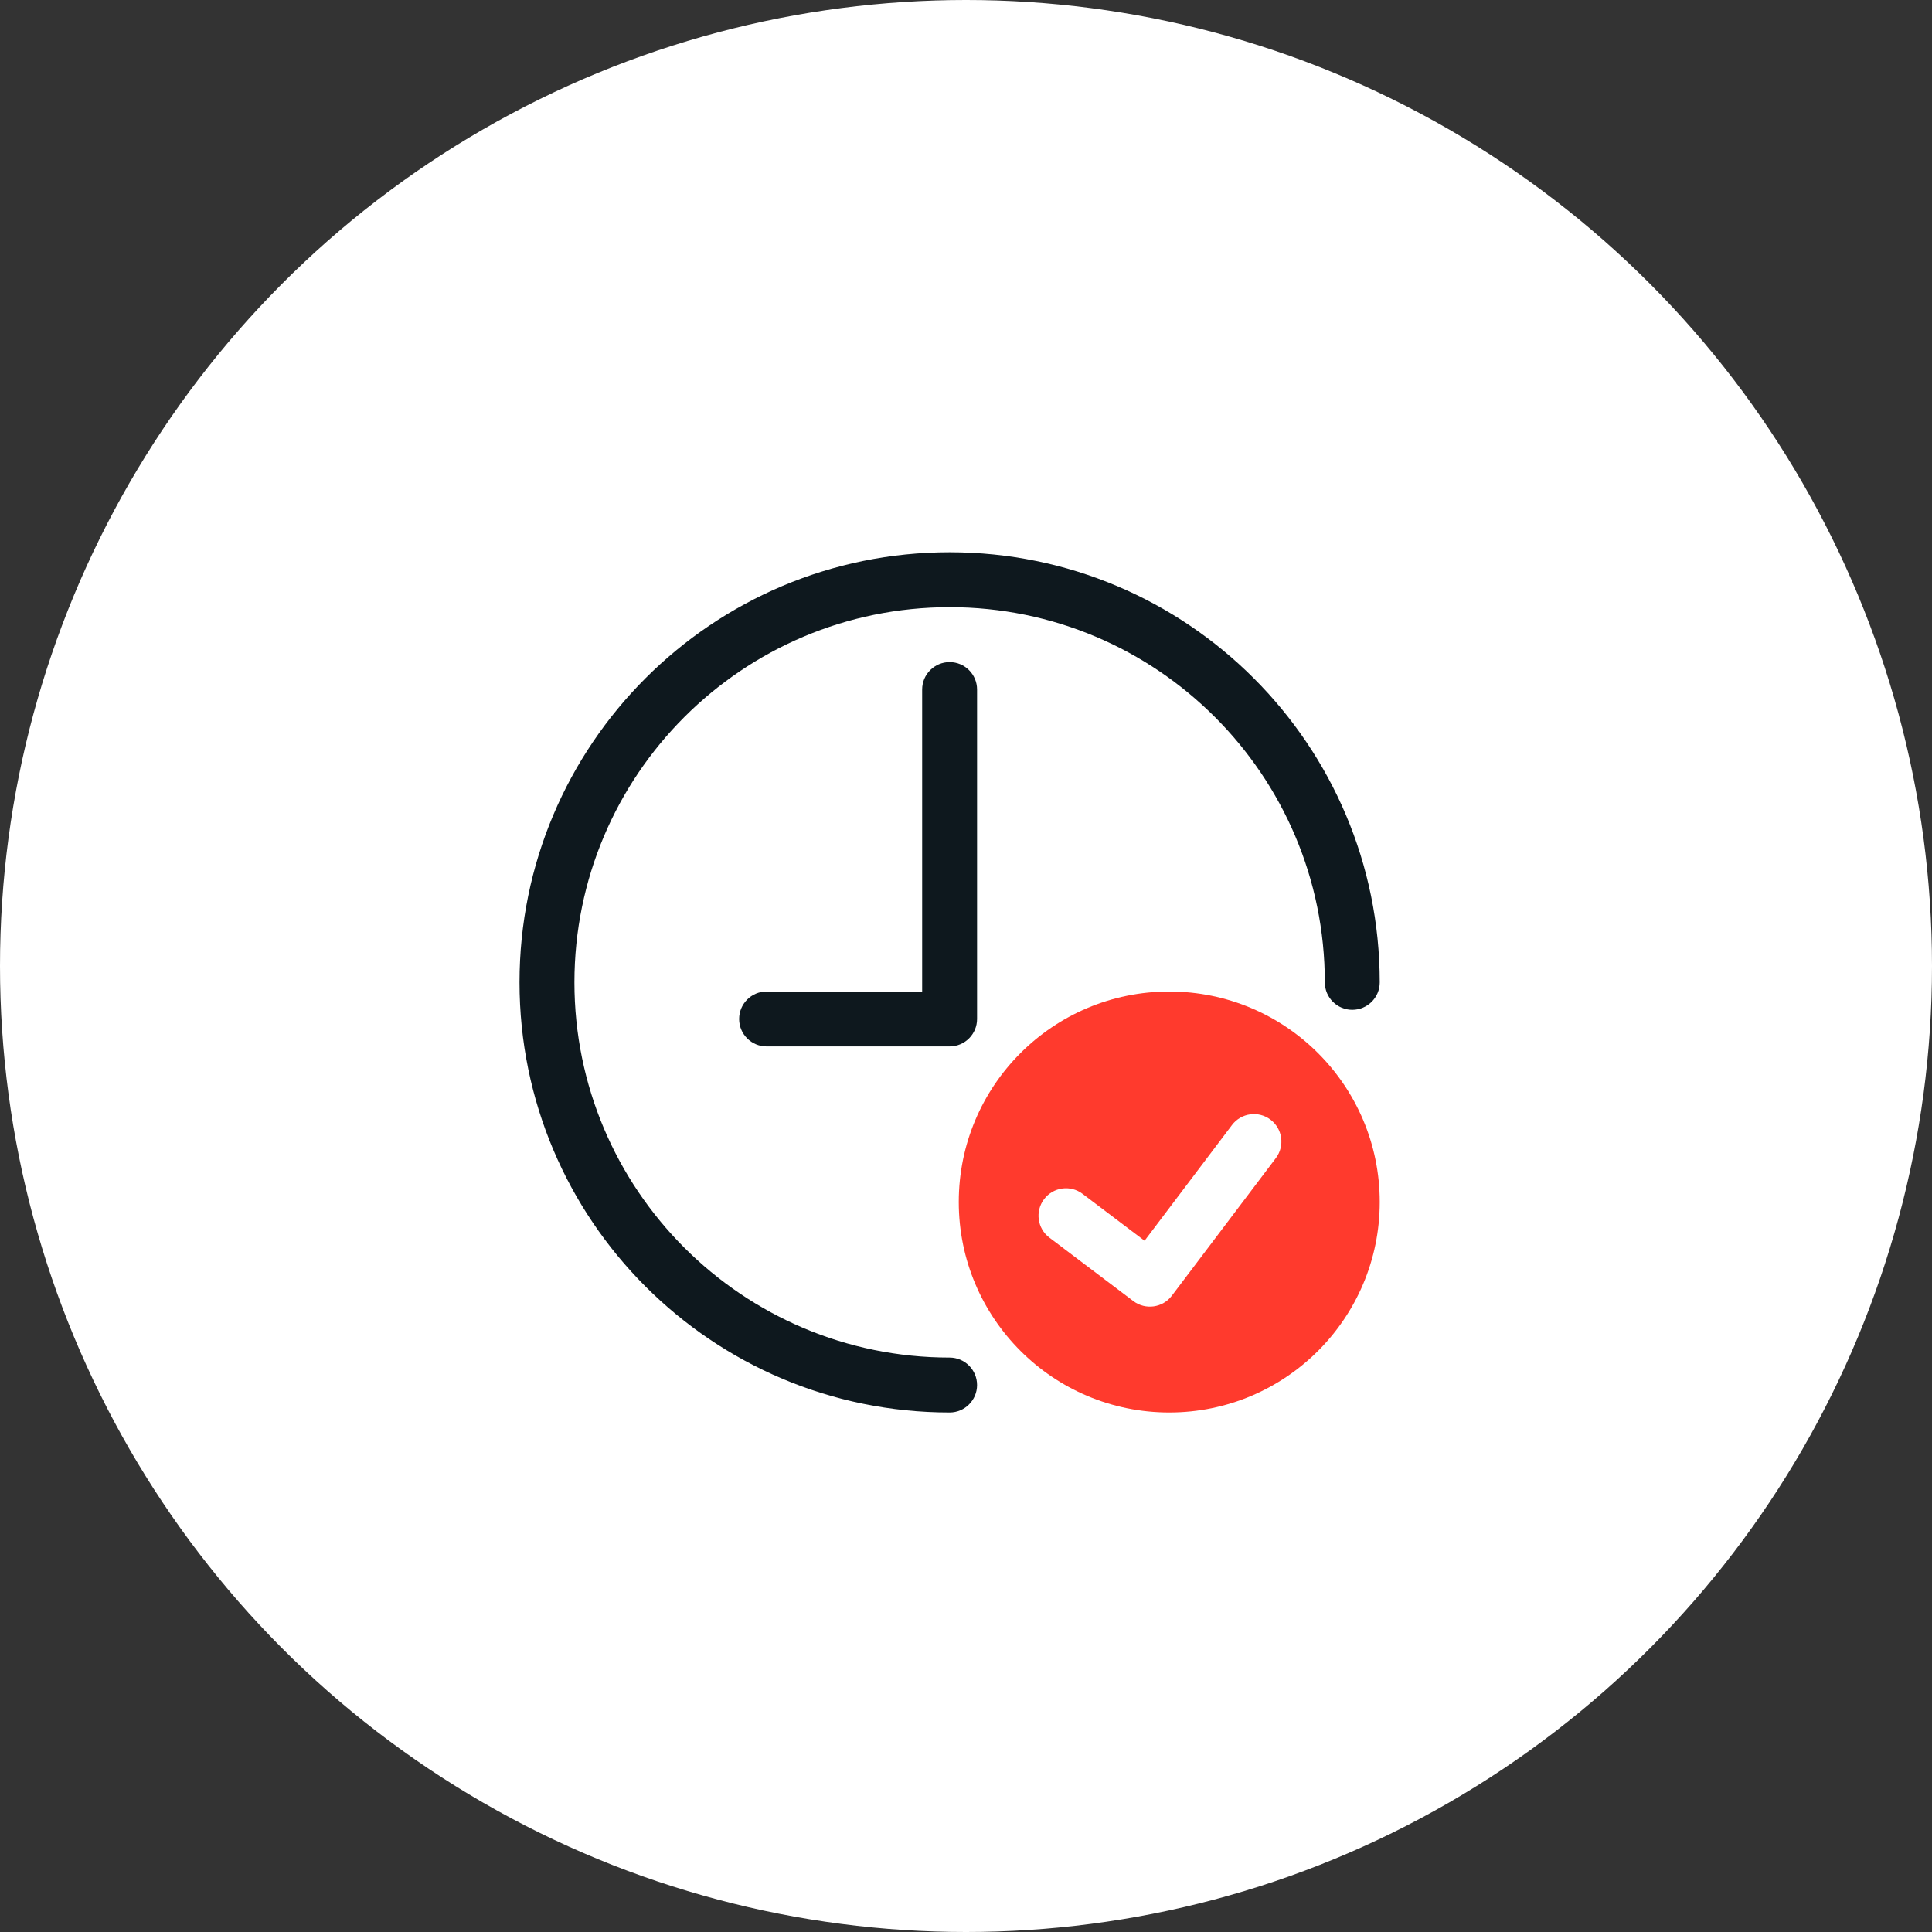
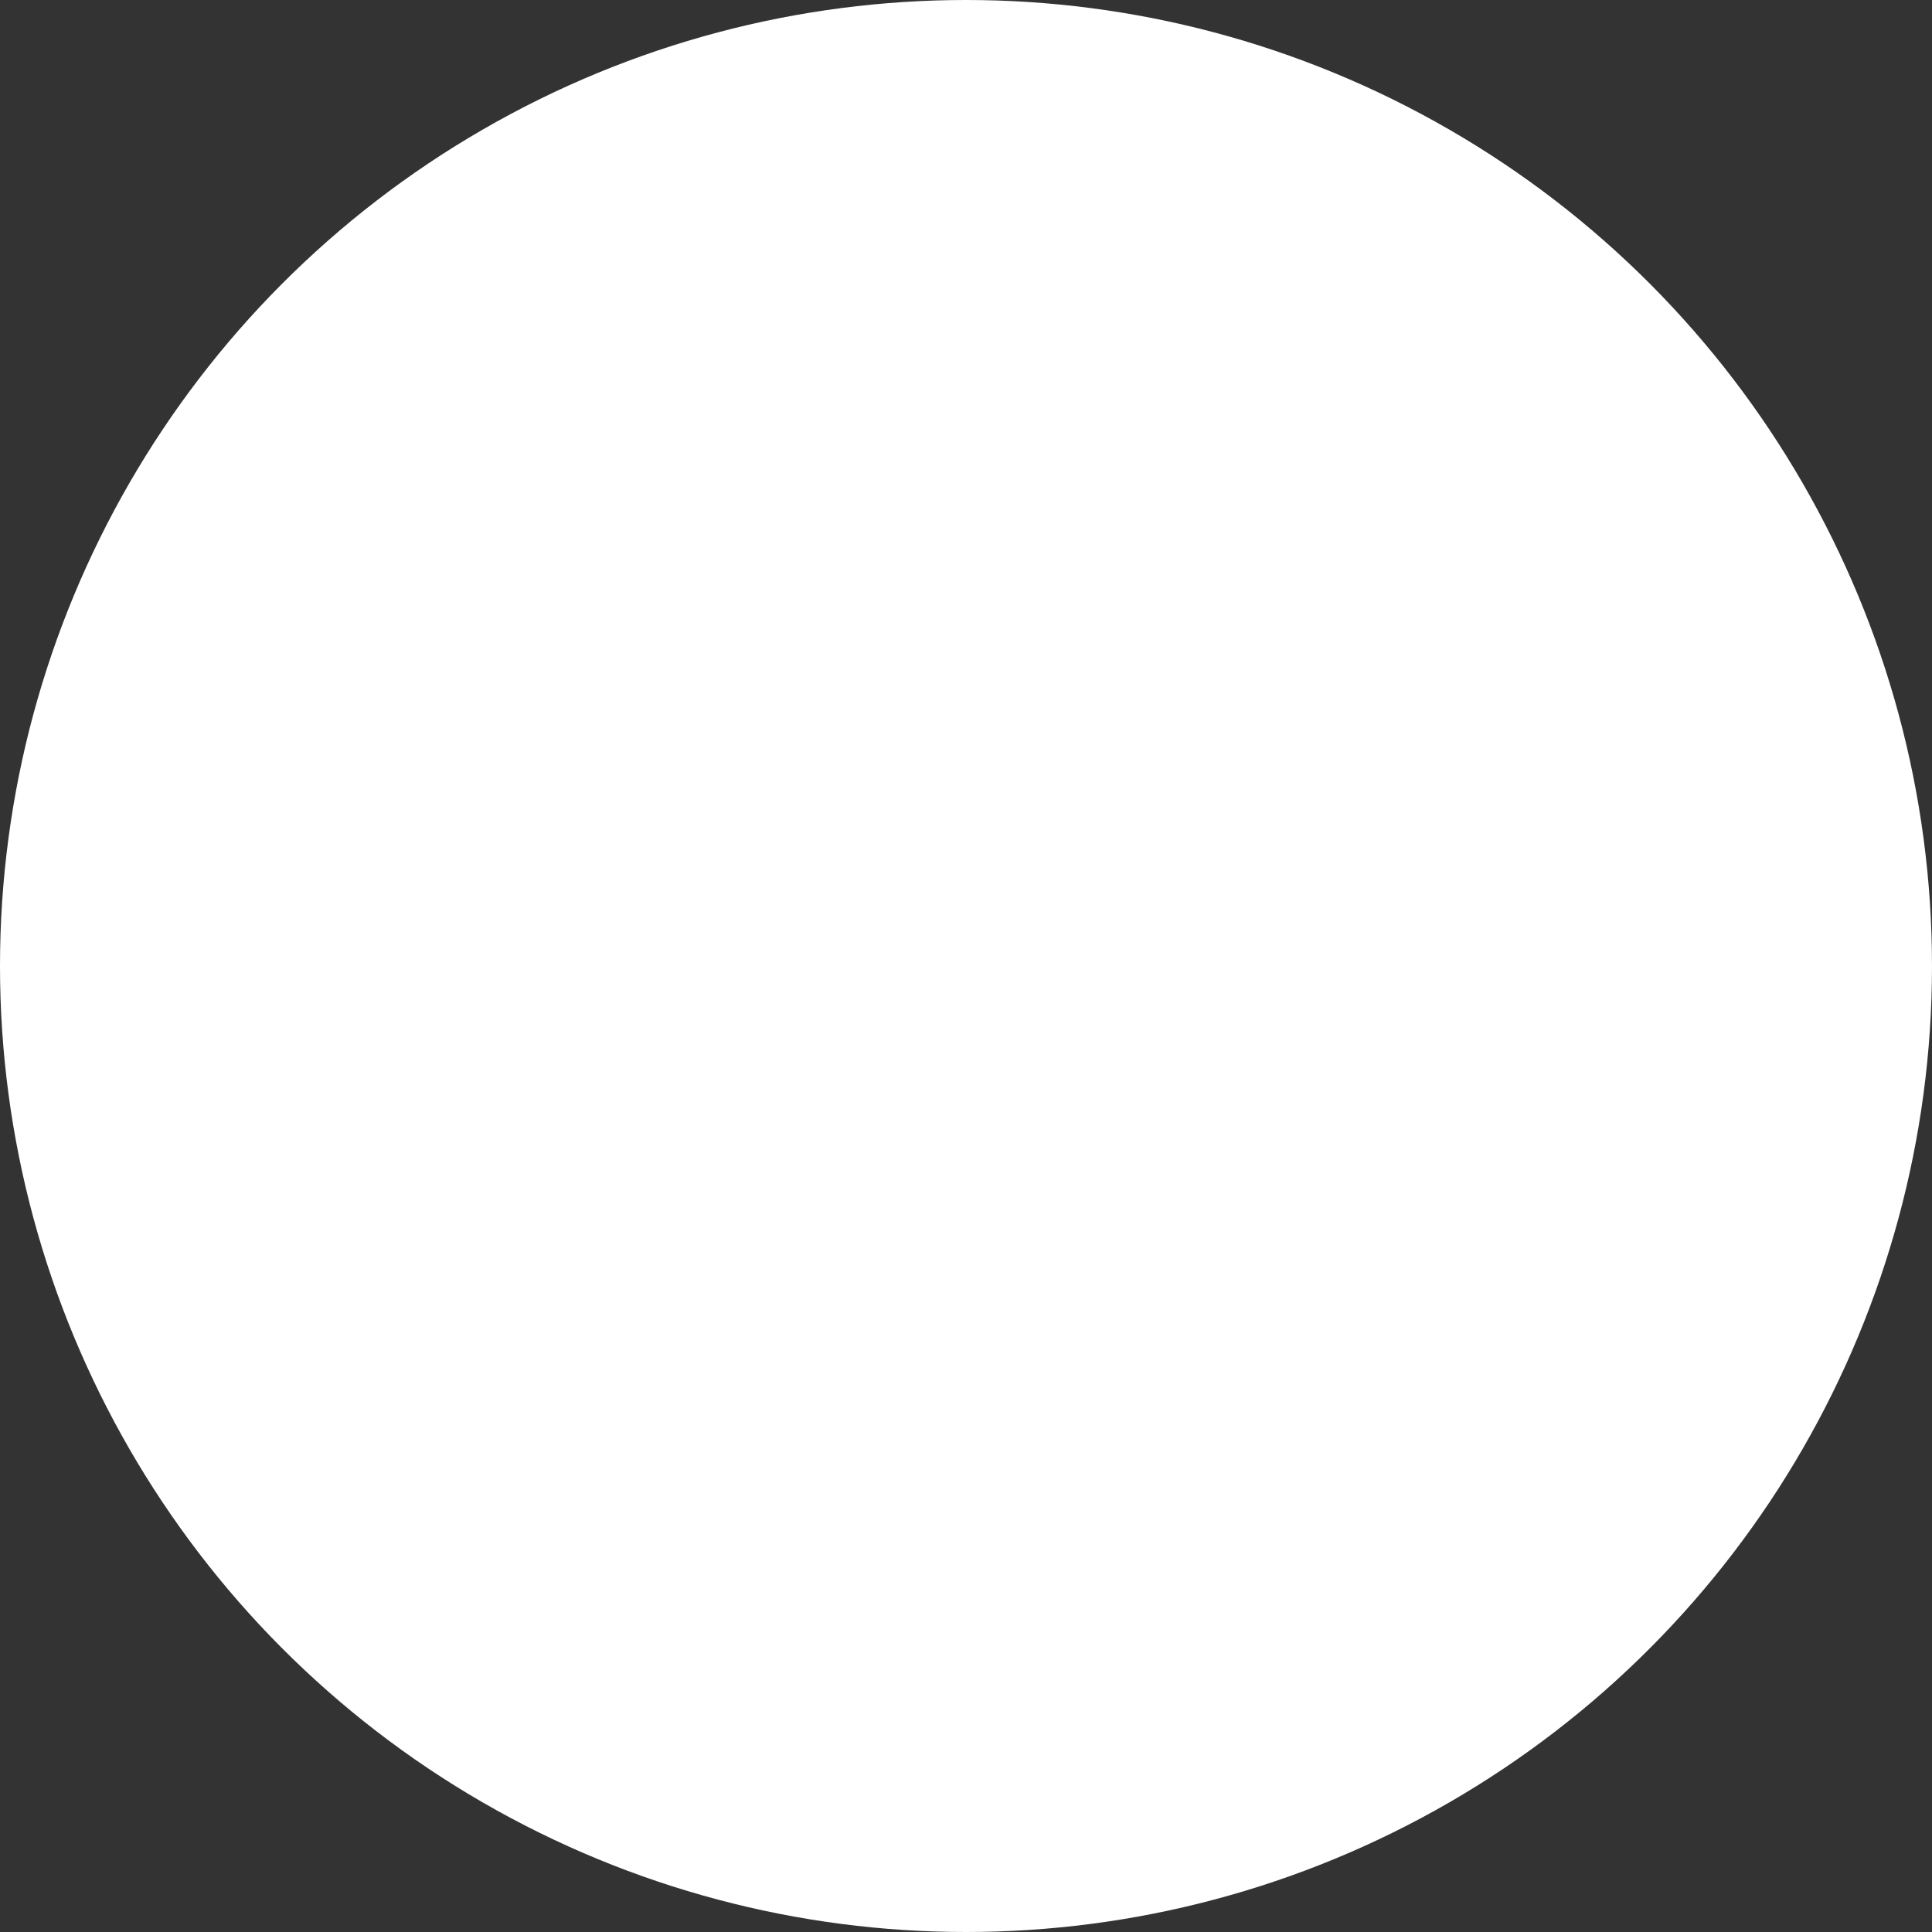
<svg xmlns="http://www.w3.org/2000/svg" width="59" height="59" viewBox="0 0 59 59" fill="none">
  <rect x="0" y="0" width="59" height="59" fill="#333333" stroke="none" />
  <circle cx="29.5" cy="29.5" r="29.5" fill="white" />
  <g clip-path="url(#clip0_2143_605)">
-     <path d="M29 41.458C22.672 41.458 17.542 36.328 17.542 30C17.542 23.672 22.672 18.542 29 18.542C35.328 18.542 40.458 23.672 40.458 30C40.458 30.463 40.834 30.838 41.296 30.838C41.759 30.838 42.135 30.463 42.135 30C42.135 22.746 36.254 16.865 29 16.865C21.746 16.865 15.865 22.746 15.865 30C15.865 37.254 21.746 43.135 29 43.135C29.463 43.135 29.838 42.759 29.838 42.297C29.838 41.834 29.463 41.458 29 41.458Z" fill="#0E181E" />
+     <path d="M29 41.458C22.672 41.458 17.542 36.328 17.542 30C17.542 23.672 22.672 18.542 29 18.542C35.328 18.542 40.458 23.672 40.458 30C41.759 30.838 42.135 30.463 42.135 30C42.135 22.746 36.254 16.865 29 16.865C21.746 16.865 15.865 22.746 15.865 30C15.865 37.254 21.746 43.135 29 43.135C29.463 43.135 29.838 42.759 29.838 42.297C29.838 41.834 29.463 41.458 29 41.458Z" fill="#0E181E" />
    <path d="M28.161 21.057V30.279H23.41C22.948 30.279 22.572 30.655 22.572 31.118C22.572 31.581 22.948 31.956 23.41 31.956H29C29.463 31.956 29.838 31.581 29.838 31.118V21.057C29.838 20.594 29.462 20.219 29 20.219C28.537 20.219 28.161 20.595 28.161 21.057Z" fill="#0E181E" />
-     <path d="M35.707 30.279C32.157 30.279 29.279 33.157 29.279 36.707C29.279 40.257 32.157 43.135 35.707 43.135C39.257 43.135 42.135 40.258 42.135 36.707C42.135 33.157 39.257 30.279 35.707 30.279ZM35.785 39.57C35.506 39.939 34.979 40.012 34.61 39.733L32.047 37.795C31.678 37.517 31.605 36.99 31.884 36.621C32.163 36.252 32.69 36.178 33.058 36.457L34.953 37.89L37.624 34.355C37.904 33.986 38.43 33.913 38.799 34.192C39.168 34.471 39.241 34.998 38.962 35.367L35.785 39.57Z" fill="#FF3A2D" />
  </g>
  <defs>
    <clipPath id="clip0_2143_605">
-       <rect width="30" height="30" fill="white" transform="translate(14.5 14.5)" />
-     </clipPath>
+       </clipPath>
  </defs>
</svg>